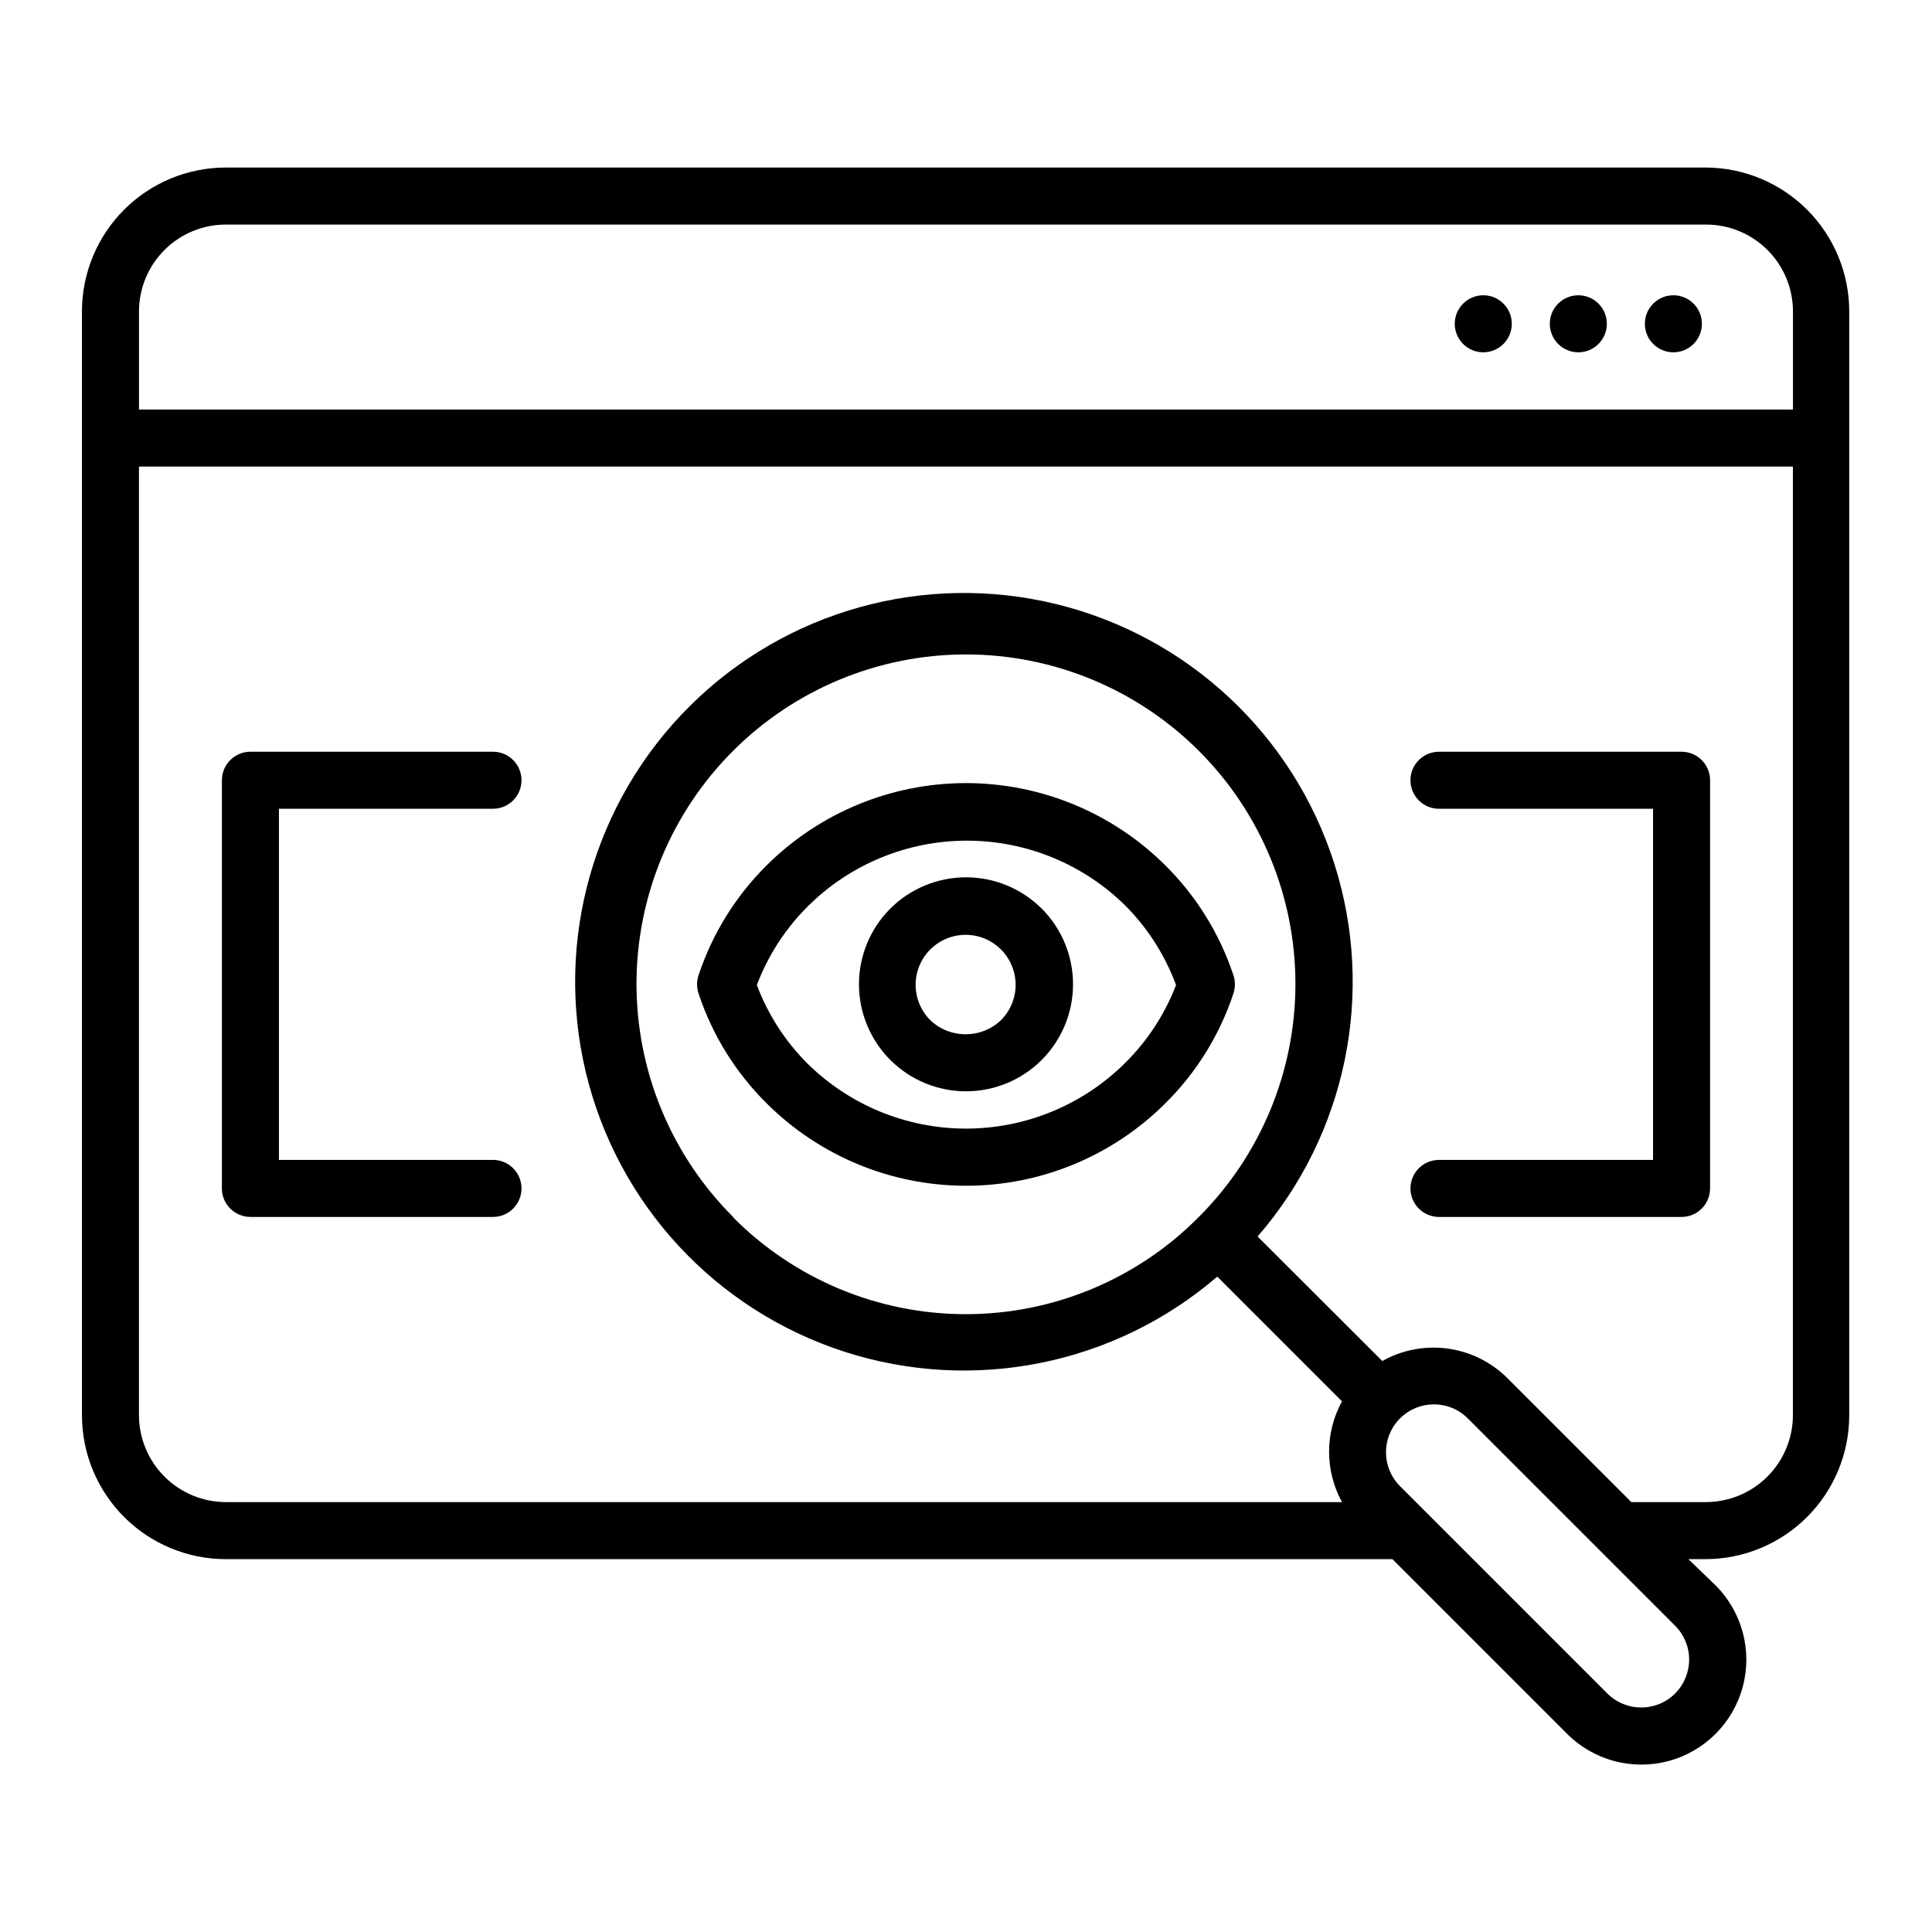
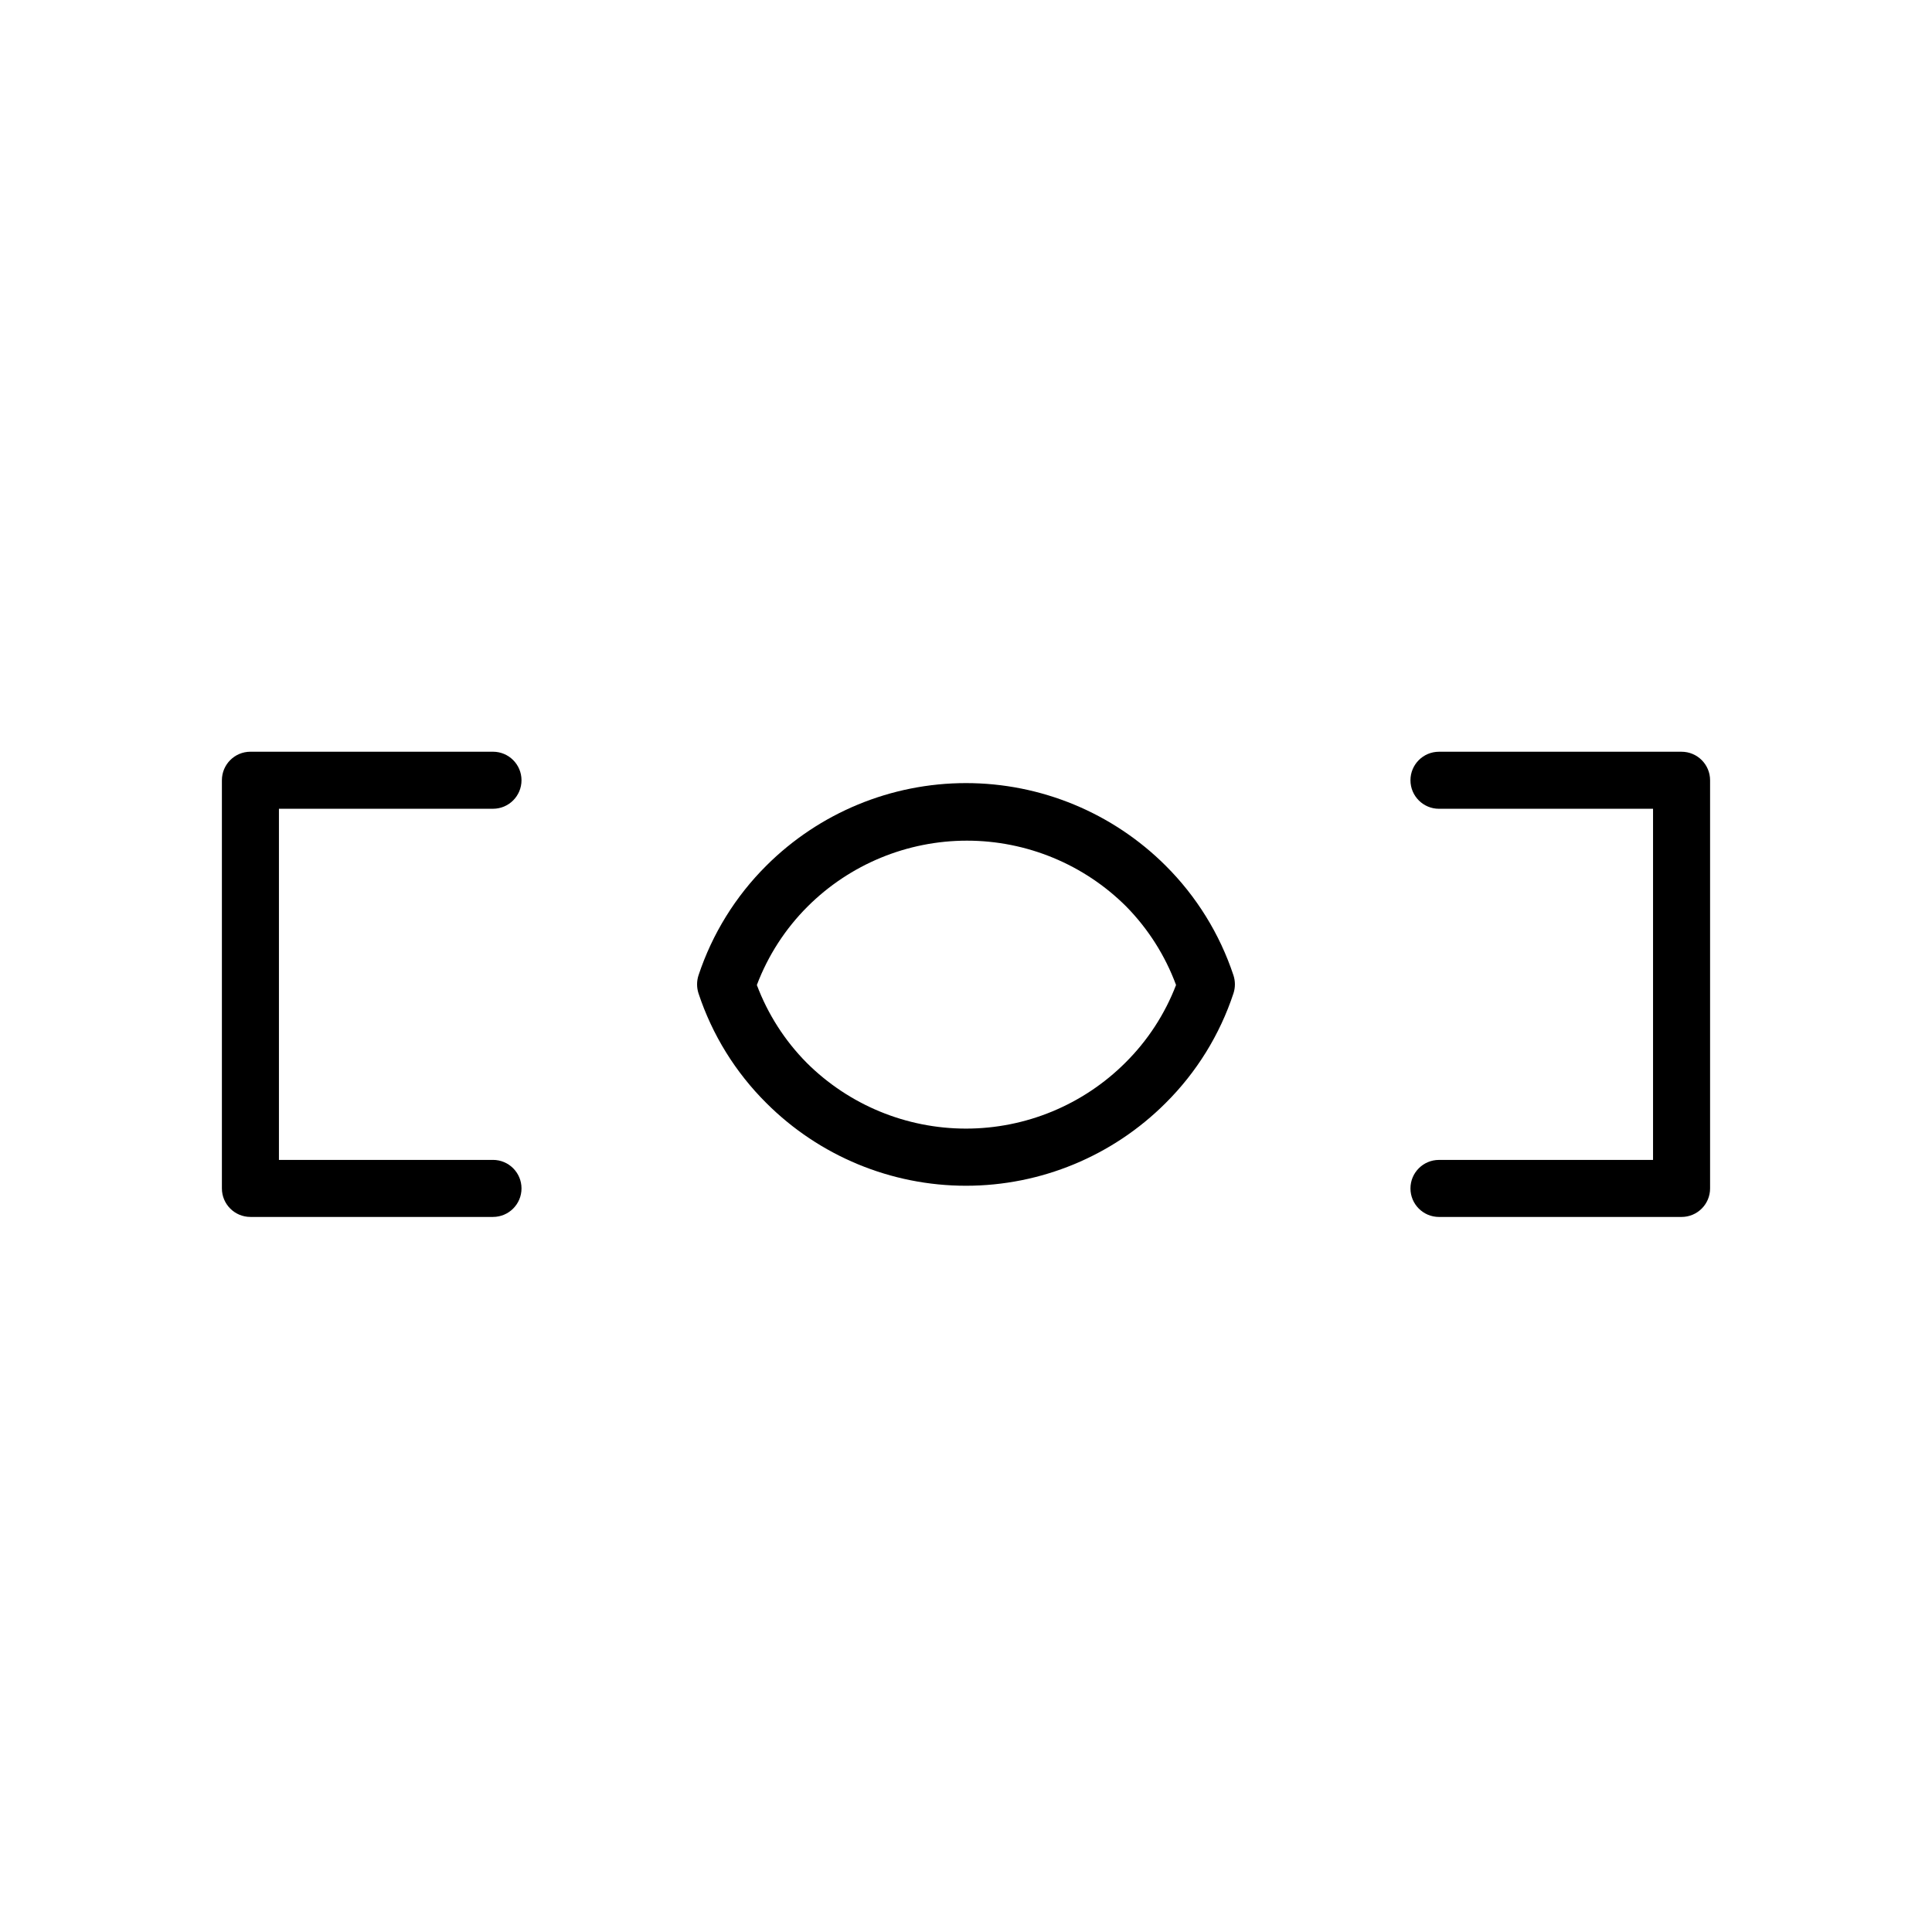
<svg xmlns="http://www.w3.org/2000/svg" fill="#000000" width="800px" height="800px" version="1.1" viewBox="144 144 512 512">
  <g>
    <path d="m470.88 402.47c-3.637-10.965-9.797-20.922-17.984-29.07-14.043-14.004-33.066-21.871-52.898-21.871-19.836 0-38.859 7.867-52.902 21.871-8.188 8.148-14.348 18.105-17.984 29.07-0.504 1.555-0.504 3.231 0 4.785 3.625 10.969 9.789 20.93 17.984 29.07 14.031 14.027 33.059 21.91 52.902 21.91 19.84 0 38.867-7.883 52.898-21.91 8.199-8.141 14.359-18.102 17.984-29.07 0.508-1.555 0.508-3.231 0-4.785zm-28.668 23.176 0.004-0.004c-11.211 11.176-26.395 17.449-42.219 17.449-15.828 0-31.012-6.273-42.223-17.449-5.801-5.859-10.297-12.883-13.199-20.605 2.957-7.812 7.543-14.906 13.453-20.805 11.211-11.176 26.391-17.449 42.219-17.449s31.012 6.273 42.219 17.449c5.82 5.926 10.32 13.016 13.199 20.805-2.973 7.746-7.559 14.77-13.449 20.605z" />
-     <path d="m379.85 384.88c-5.285 5.336-8.238 12.547-8.215 20.051 0.023 7.508 3.023 14.699 8.34 20 5.316 5.301 12.52 8.277 20.027 8.277 7.504 0 14.707-2.977 20.023-8.277 5.316-5.301 8.316-12.492 8.34-20 0.023-7.504-2.93-14.715-8.211-20.051-5.336-5.363-12.59-8.383-20.152-8.383-7.566 0-14.82 3.019-20.152 8.383zm29.422 29.473c-5.25 4.992-13.492 4.992-18.742 0-3.789-3.789-4.922-9.488-2.871-14.438s6.883-8.18 12.242-8.18c5.359 0 10.188 3.231 12.242 8.18 2.051 4.949 0.918 10.648-2.871 14.438z" />
-     <path d="m596.13 188.4h-392.27c-10.109 0-19.801 4.012-26.953 11.152-7.148 7.141-11.172 16.828-11.188 26.938v292.56c0 10.117 4.019 19.816 11.172 26.969 7.152 7.152 16.852 11.172 26.969 11.172h309.14l46.301 46.301c7.027 7.027 17.273 9.773 26.875 7.199 9.602-2.57 17.098-10.07 19.672-19.672 2.574-9.602-0.172-19.848-7.199-26.875l-7.207-6.953h4.484c10.117 0 19.816-4.019 26.969-11.172 7.152-7.152 11.172-16.852 11.172-26.969v-292.56c-0.016-10.074-4.012-19.73-11.117-26.867-7.109-7.133-16.75-11.168-26.82-11.223zm-392.27 15.113h392.27c6.098 0 11.945 2.418 16.262 6.727 4.316 4.309 6.746 10.152 6.762 16.25v26.047h-438.32v-26.047c0.016-6.098 2.445-11.941 6.762-16.25 4.316-4.309 10.168-6.727 16.266-6.727zm384.05 389.29c-4.953 4.945-12.977 4.945-17.934 0l-54.965-54.965c-4.953-4.965-4.941-13.008 0.023-17.961 4.969-4.953 13.008-4.941 17.961 0.027l54.914 54.914c2.391 2.383 3.734 5.617 3.734 8.992s-1.344 6.613-3.734 8.992zm8.215-50.73h-19.801l-32.848-32.848v-0.004c-4.277-4.266-9.832-7.016-15.816-7.832-5.984-0.82-12.07 0.34-17.336 3.301l-33.051-33c23.535-27.129 31.242-64.551 20.348-98.77-10.895-34.223-38.82-60.297-73.707-68.828-34.883-8.527-71.691 1.727-97.145 27.059-25.453 25.332-35.879 62.094-27.516 97.02 8.363 34.922 34.309 62.973 68.477 74.031 34.168 11.055 71.625 3.523 98.863-19.883l33.051 33.051c-4.562 8.316-4.562 18.387 0 26.703h-295.79c-6.106-0.016-11.953-2.445-16.266-6.758-4.316-4.316-6.746-10.164-6.762-16.27v-251.4h438.31v251.4l0.004-0.004c-0.016 6.106-2.445 11.953-6.758 16.27-4.316 4.312-10.164 6.742-16.266 6.758zm-257.85-75.57v-0.004c-16.383-16.371-25.586-38.578-25.594-61.738-0.004-23.16 9.191-45.371 25.566-61.75 16.375-16.379 38.586-25.578 61.746-25.578 23.156 0 45.367 9.199 61.742 25.578 16.375 16.379 25.57 38.59 25.566 61.75-0.004 23.16-9.211 45.367-25.594 61.738-16.305 16.477-38.516 25.754-61.695 25.77-23.18 0.02-45.406-9.219-61.738-25.668z" />
-     <path d="m544.64 229.81c0 4.172-3.383 7.555-7.555 7.555-4.176 0-7.559-3.383-7.559-7.555 0-4.176 3.383-7.559 7.559-7.559 4.172 0 7.555 3.383 7.555 7.559" />
-     <path d="m569.83 229.81c0 4.172-3.383 7.555-7.555 7.555-4.176 0-7.559-3.383-7.559-7.555 0-4.176 3.383-7.559 7.559-7.559 4.172 0 7.555 3.383 7.555 7.559" />
-     <path d="m595.02 229.81c0 4.172-3.383 7.555-7.559 7.555-4.172 0-7.555-3.383-7.555-7.555 0-4.176 3.383-7.559 7.555-7.559 4.176 0 7.559 3.383 7.559 7.559" />
    <path d="m274.65 358.33c4.172 0 7.555-3.383 7.555-7.555 0-4.176-3.383-7.559-7.555-7.559h-64.289c-4.172 0-7.555 3.383-7.555 7.559v108.17c0 4.172 3.383 7.555 7.555 7.555h64.289c4.172 0 7.555-3.383 7.555-7.555 0-4.176-3.383-7.559-7.555-7.559h-56.73v-93.055z" />
    <path d="m589.63 343.22h-64.285c-4.176 0-7.559 3.383-7.559 7.559 0 4.172 3.383 7.555 7.559 7.555h56.727v93.055h-56.727c-4.176 0-7.559 3.383-7.559 7.559 0 4.172 3.383 7.555 7.559 7.555h64.285c4.172 0 7.559-3.383 7.559-7.555v-108.17c0-4.176-3.387-7.559-7.559-7.559z" />
  </g>
</svg>